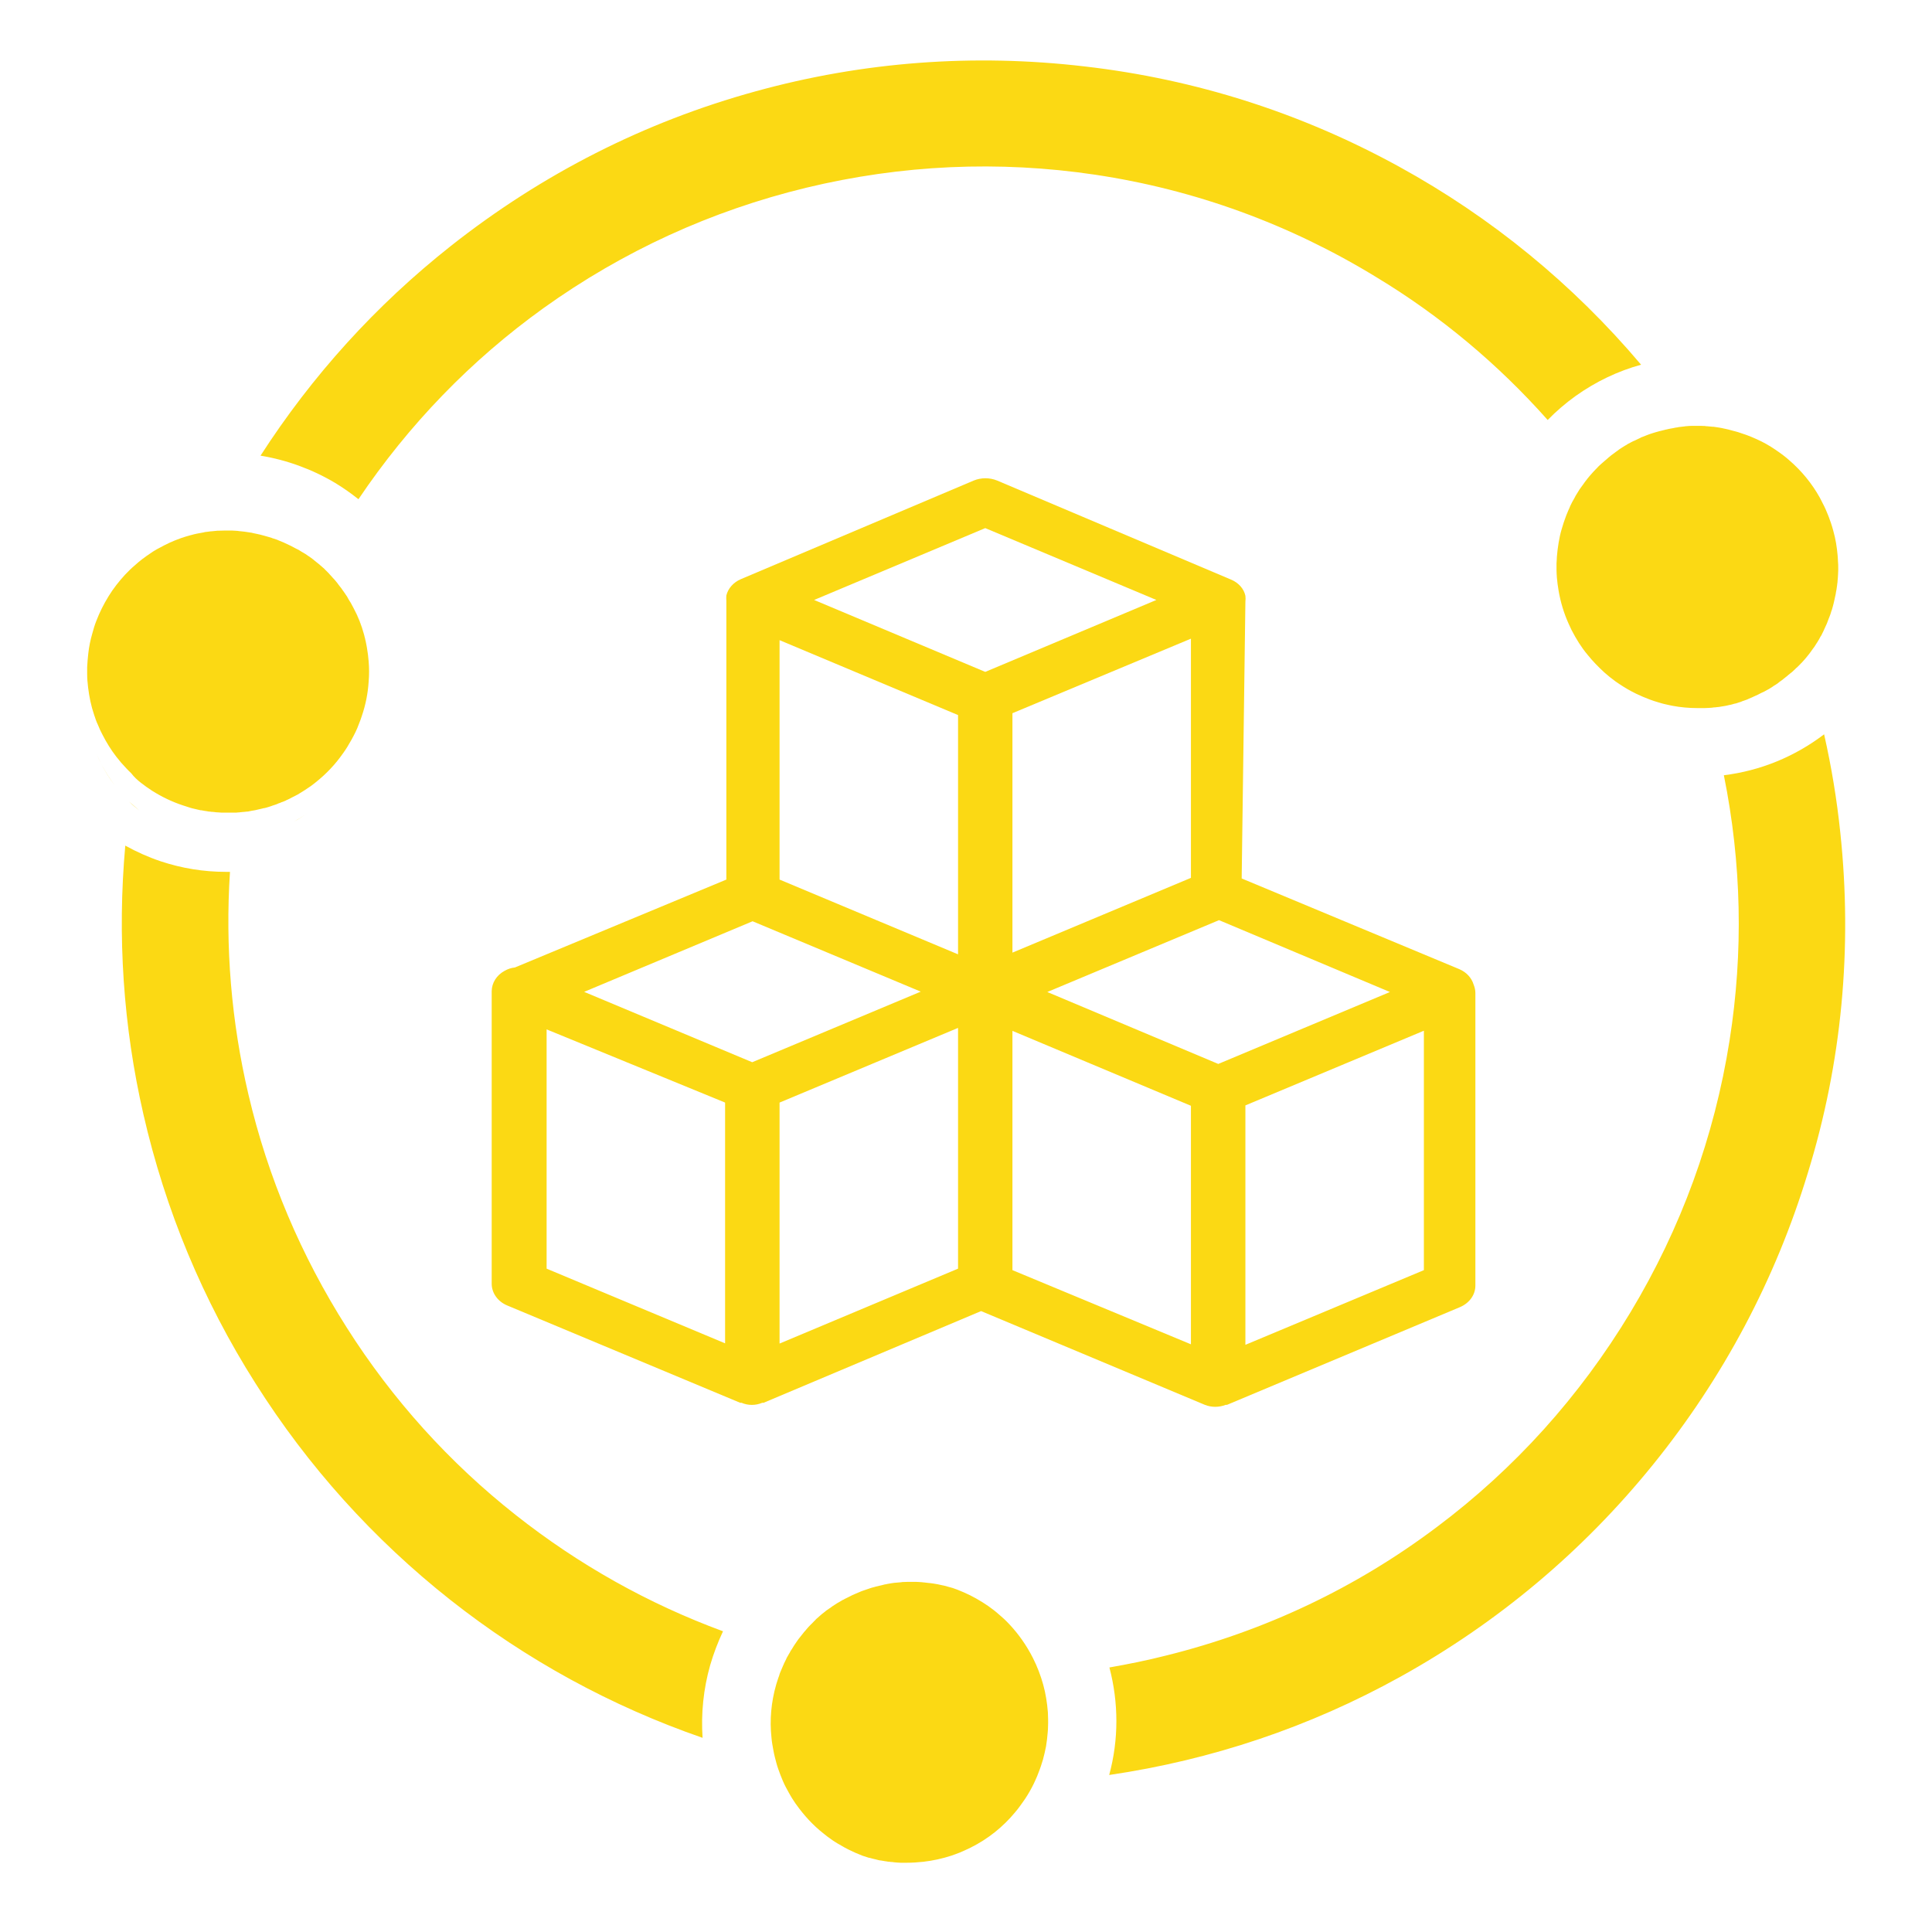
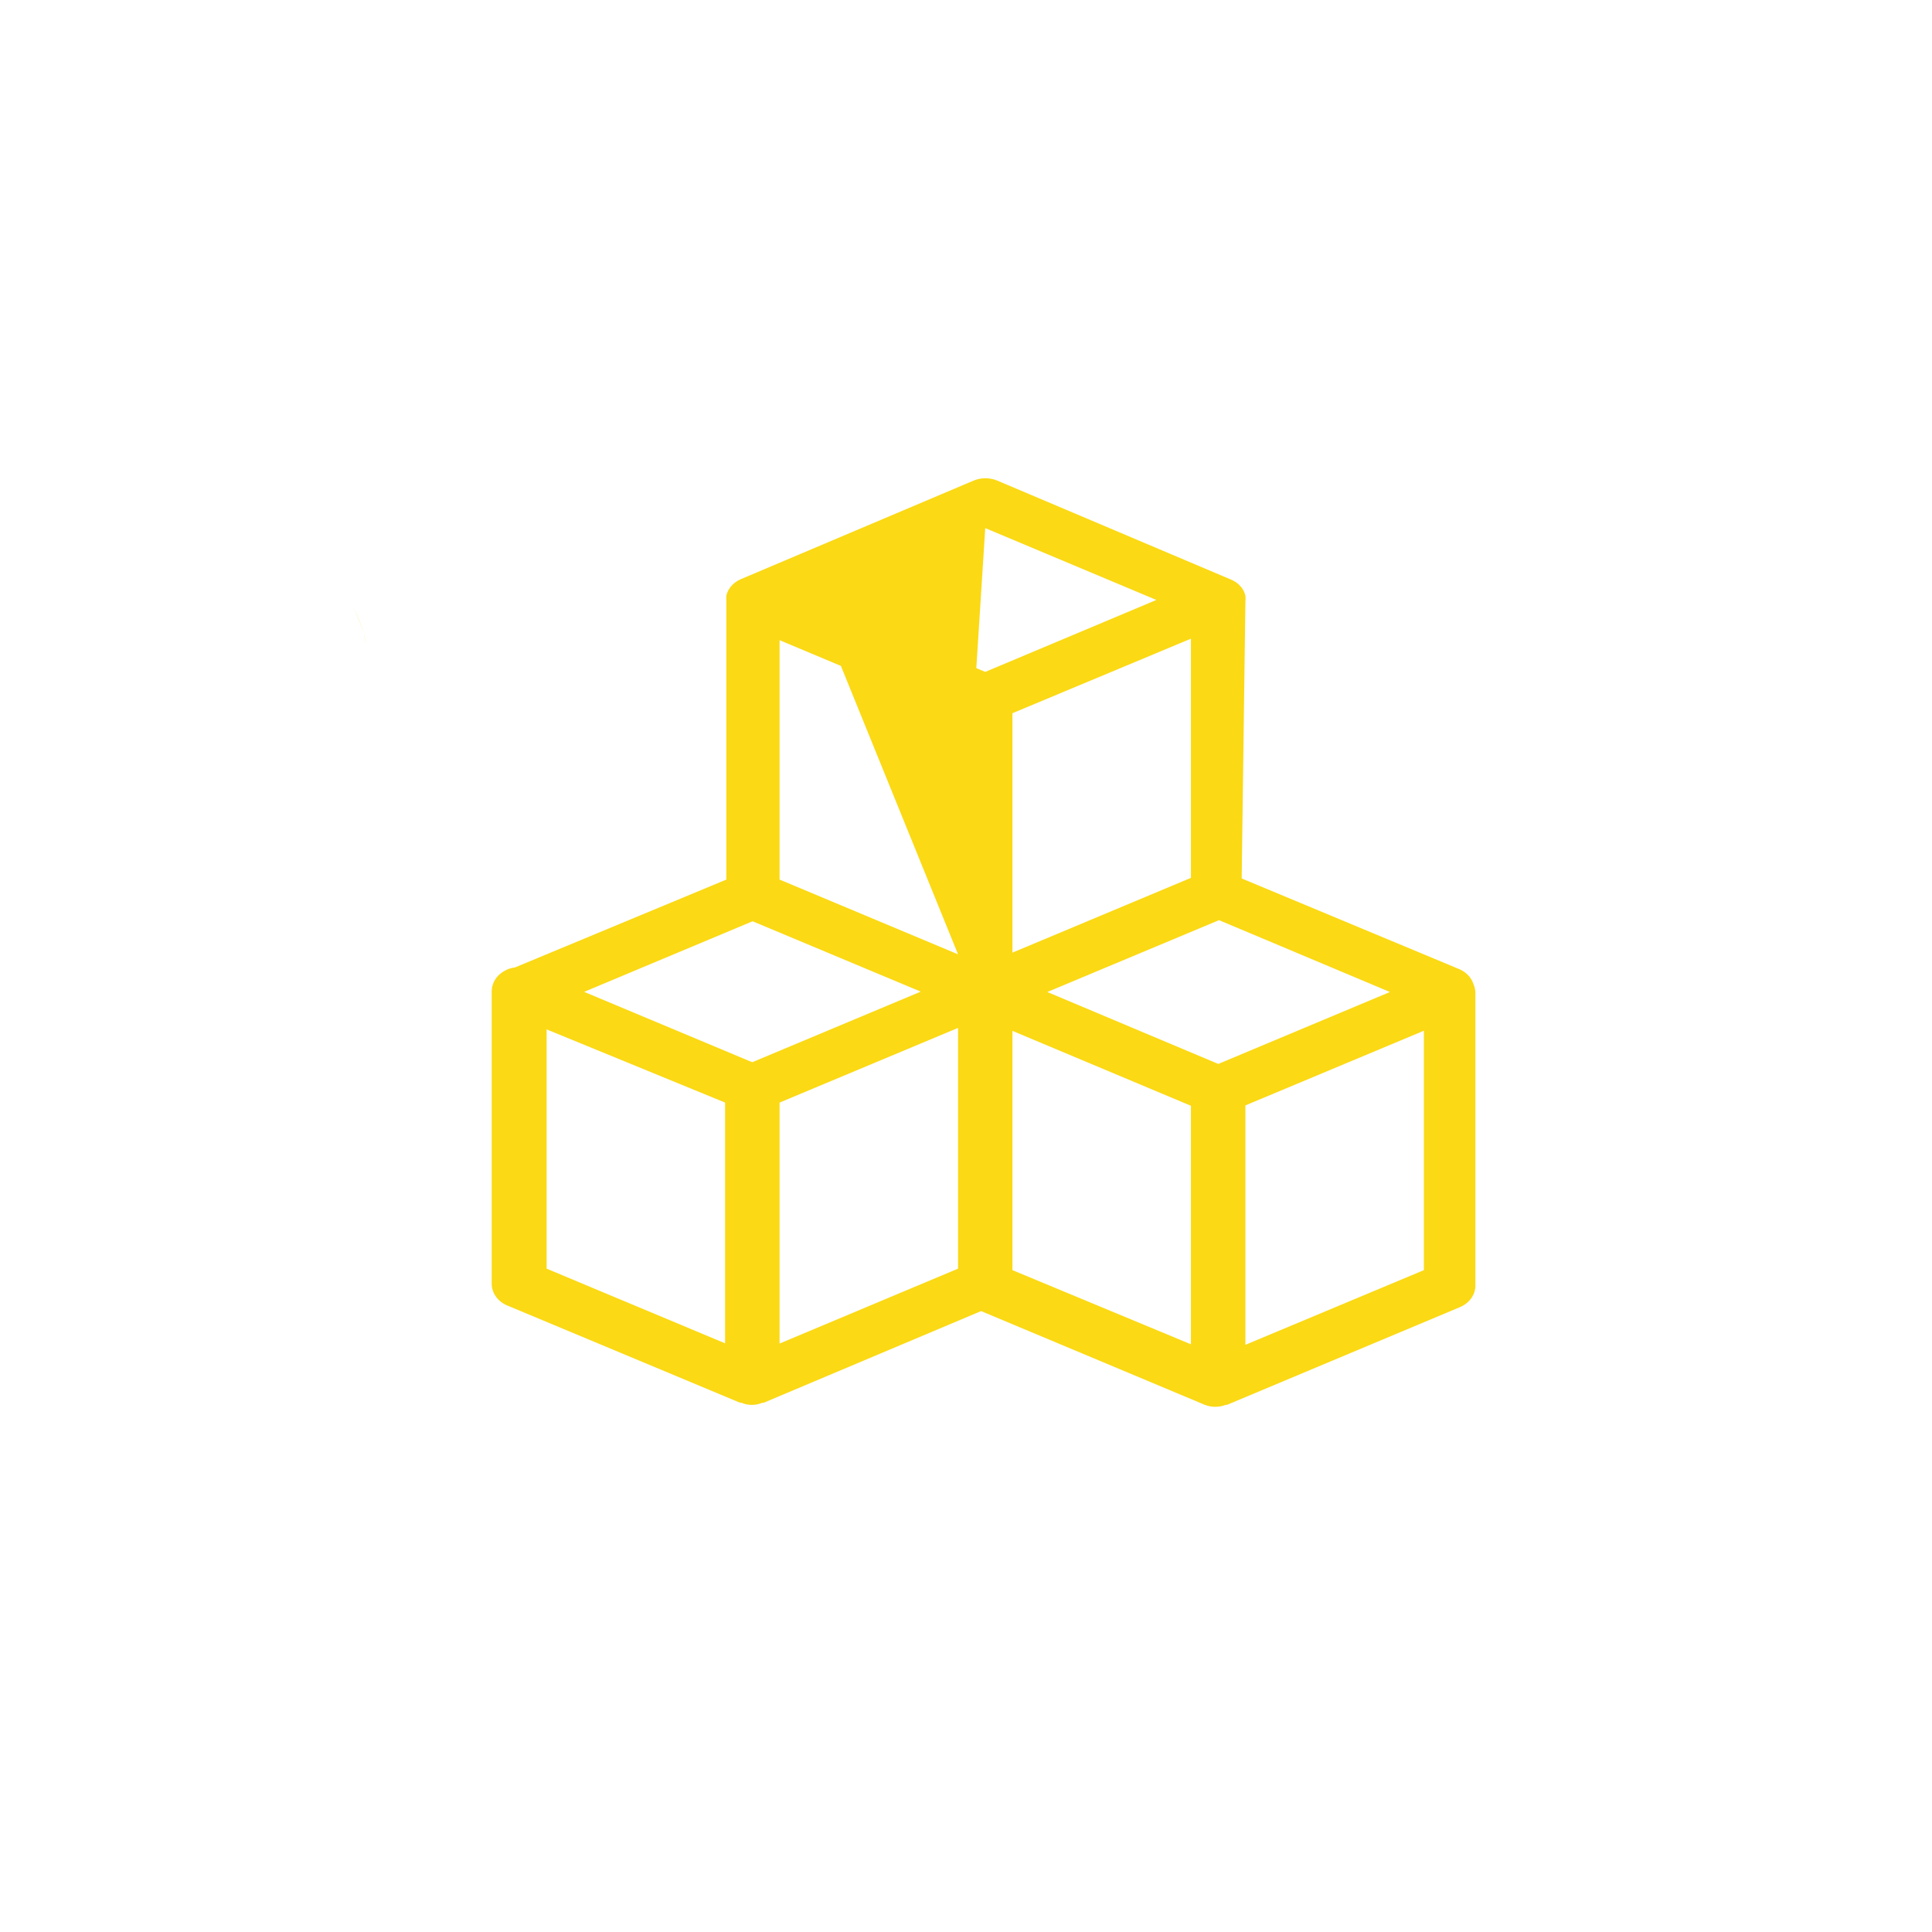
<svg xmlns="http://www.w3.org/2000/svg" width="26" height="26" viewBox="0 0 26 26" fill="none">
  <g id="Frame">
-     <path id="Vector" d="M4.136 10.943C4.08 10.984 4.022 11.022 3.961 11.055C4.022 11.02 4.08 10.984 4.136 10.943ZM1.876 10.908C1.828 10.87 1.782 10.832 1.739 10.789C1.785 10.829 1.831 10.87 1.876 10.908ZM1.3 10.146C1.318 10.189 1.338 10.235 1.361 10.278C1.414 10.382 1.475 10.479 1.544 10.568C1.475 10.476 1.414 10.38 1.361 10.278C1.338 10.235 1.318 10.192 1.3 10.146Z" fill="#FBD914" />
-     <path id="Vector_2" d="M16.76 8.095C16.763 8.069 16.763 8.044 16.76 8.018C16.74 7.922 16.666 7.841 16.567 7.8L13.419 6.467C13.32 6.426 13.203 6.426 13.104 6.467L9.968 7.795C9.869 7.838 9.798 7.919 9.775 8.013C9.773 8.039 9.773 8.064 9.775 8.089V11.837L6.929 13.02C6.878 13.025 6.833 13.041 6.789 13.066C6.683 13.124 6.619 13.226 6.617 13.338V17.276C6.617 17.4 6.698 17.515 6.825 17.568L9.961 18.878H9.979C10.067 18.916 10.169 18.916 10.258 18.878H10.276L13.203 17.644L16.215 18.906C16.303 18.941 16.405 18.941 16.494 18.906H16.512L19.647 17.591C19.774 17.537 19.855 17.426 19.855 17.301V13.363C19.855 13.322 19.845 13.284 19.83 13.246C19.802 13.157 19.734 13.084 19.64 13.043L16.71 11.822L16.76 8.095ZM9.758 18.078L7.356 17.073V13.853L9.758 14.838V18.078ZM10.123 14.295L7.861 13.348L10.128 12.398L12.391 13.345L10.123 14.295ZM12.893 17.073L10.491 18.081V14.838L12.893 13.833V17.073ZM12.893 12.843L10.491 11.837V8.615L12.893 9.623V12.843ZM10.956 8.074L13.259 7.107L15.562 8.074L13.259 9.042L10.956 8.074ZM16.027 8.595V11.814L13.625 12.82V9.598L16.027 8.595ZM16.027 18.091L13.625 17.093V13.873L16.027 14.881V18.091ZM19.162 17.093L16.76 18.098V14.876L19.162 13.871V17.093ZM18.705 13.35L16.395 14.318L14.094 13.35L16.405 12.383L18.705 13.35Z" fill="#FBD914" />
-     <path id="Vector_3" d="M23.7 6.058C23.616 6.018 23.529 5.979 23.438 5.952C23.529 5.979 23.616 6.015 23.7 6.058ZM24.609 7.053C24.588 7.003 24.565 6.949 24.54 6.901C24.525 6.873 24.512 6.845 24.497 6.817C24.512 6.845 24.527 6.873 24.54 6.901C24.565 6.949 24.588 7 24.609 7.053ZM21.044 7.16C21.034 7.191 21.026 7.221 21.016 7.252C21.026 7.219 21.034 7.188 21.044 7.16Z" fill="#FBD914" />
-     <path id="Vector_4" d="M1.897 10.535C1.945 10.573 1.996 10.608 2.046 10.641C2.176 10.723 2.316 10.791 2.463 10.839C2.486 10.847 2.511 10.854 2.534 10.862C2.542 10.865 2.549 10.867 2.559 10.87C2.575 10.875 2.592 10.88 2.608 10.883L2.638 10.89C2.653 10.893 2.669 10.898 2.681 10.9C2.691 10.903 2.702 10.905 2.714 10.905C2.729 10.908 2.742 10.91 2.757 10.913C2.768 10.915 2.78 10.915 2.79 10.918C2.803 10.921 2.818 10.923 2.831 10.923C2.841 10.926 2.854 10.926 2.864 10.926C2.877 10.928 2.892 10.928 2.905 10.931C2.917 10.931 2.928 10.933 2.94 10.933C2.953 10.933 2.968 10.936 2.981 10.936H3.179C3.189 10.936 3.199 10.933 3.207 10.933C3.214 10.933 3.225 10.933 3.232 10.931C3.242 10.931 3.253 10.928 3.26 10.928C3.268 10.928 3.278 10.926 3.286 10.926C3.296 10.926 3.306 10.923 3.313 10.923C3.321 10.923 3.331 10.921 3.339 10.921C3.349 10.918 3.359 10.918 3.367 10.915C3.374 10.913 3.385 10.913 3.392 10.91C3.402 10.908 3.412 10.908 3.423 10.905C3.43 10.903 3.44 10.903 3.448 10.9L3.478 10.893C3.486 10.89 3.496 10.89 3.504 10.887L3.534 10.88C3.542 10.877 3.55 10.875 3.56 10.875L3.59 10.867L3.613 10.86C3.623 10.857 3.633 10.854 3.644 10.85L3.666 10.842C3.677 10.839 3.687 10.834 3.697 10.832L3.72 10.824C3.73 10.819 3.74 10.816 3.75 10.811C3.758 10.809 3.763 10.806 3.771 10.804C3.781 10.799 3.791 10.794 3.804 10.791C3.809 10.789 3.816 10.786 3.824 10.783C3.837 10.778 3.849 10.773 3.859 10.766C3.864 10.763 3.87 10.761 3.872 10.761C3.89 10.753 3.905 10.745 3.923 10.735C3.951 10.72 3.979 10.707 4.007 10.692C4.068 10.656 4.126 10.618 4.184 10.578C4.202 10.565 4.222 10.55 4.24 10.535C4.314 10.476 4.382 10.415 4.446 10.347C4.509 10.281 4.568 10.207 4.621 10.131C4.639 10.105 4.657 10.08 4.672 10.055C4.712 9.989 4.751 9.92 4.784 9.852C4.801 9.816 4.817 9.781 4.829 9.745C4.845 9.709 4.857 9.671 4.87 9.633C4.921 9.483 4.951 9.331 4.961 9.176C4.969 9.085 4.969 8.991 4.961 8.899C4.956 8.839 4.949 8.778 4.938 8.717C4.928 8.656 4.913 8.595 4.898 8.536C4.865 8.417 4.819 8.3 4.761 8.189C4.748 8.163 4.733 8.138 4.72 8.112C4.715 8.105 4.712 8.1 4.707 8.092C4.695 8.072 4.682 8.051 4.672 8.031C4.669 8.026 4.667 8.021 4.662 8.016C4.646 7.993 4.631 7.968 4.613 7.945C4.608 7.94 4.606 7.935 4.601 7.927C4.588 7.909 4.573 7.891 4.56 7.874C4.555 7.869 4.55 7.861 4.547 7.856C4.53 7.833 4.512 7.813 4.494 7.792L4.487 7.785C4.471 7.767 4.454 7.749 4.438 7.731C4.433 7.726 4.428 7.721 4.423 7.714L4.372 7.663L4.365 7.655L4.304 7.602C4.299 7.597 4.294 7.592 4.286 7.587C4.268 7.574 4.253 7.559 4.235 7.546C4.23 7.541 4.225 7.539 4.22 7.533C4.2 7.518 4.177 7.5 4.154 7.485C4.149 7.483 4.144 7.478 4.139 7.475C4.121 7.462 4.103 7.45 4.083 7.439C4.075 7.434 4.07 7.432 4.062 7.427C4.04 7.412 4.017 7.399 3.991 7.386H3.989C3.966 7.373 3.943 7.361 3.918 7.348C3.91 7.346 3.905 7.34 3.897 7.338C3.877 7.328 3.857 7.32 3.837 7.31L3.821 7.302C3.796 7.292 3.773 7.282 3.748 7.272C3.743 7.269 3.735 7.267 3.73 7.264C3.71 7.257 3.689 7.249 3.669 7.244C3.661 7.241 3.656 7.239 3.649 7.236L3.572 7.214C3.57 7.214 3.565 7.211 3.562 7.211C3.539 7.206 3.517 7.198 3.494 7.193C3.486 7.191 3.478 7.191 3.471 7.188C3.448 7.183 3.425 7.178 3.4 7.173C3.397 7.173 3.392 7.17 3.39 7.17C3.364 7.165 3.336 7.163 3.311 7.158C3.303 7.158 3.296 7.155 3.291 7.155C3.27 7.153 3.247 7.15 3.225 7.148C3.217 7.148 3.212 7.148 3.204 7.145C3.176 7.142 3.151 7.142 3.123 7.14H3.021C2.996 7.14 2.968 7.142 2.943 7.142H2.928C2.9 7.145 2.874 7.148 2.846 7.15H2.839C2.813 7.153 2.785 7.158 2.76 7.16C2.757 7.16 2.752 7.16 2.75 7.163C2.722 7.168 2.696 7.173 2.669 7.178C2.663 7.178 2.658 7.181 2.653 7.181C2.625 7.186 2.6 7.193 2.572 7.201C2.57 7.201 2.564 7.203 2.562 7.203C2.537 7.211 2.509 7.219 2.483 7.226C2.481 7.226 2.478 7.229 2.476 7.229C2.448 7.236 2.422 7.247 2.397 7.257C2.392 7.259 2.387 7.259 2.382 7.262C2.356 7.272 2.331 7.282 2.303 7.295C2.298 7.297 2.293 7.3 2.29 7.3C2.262 7.313 2.237 7.325 2.212 7.338L2.112 7.391C2.079 7.409 2.049 7.429 2.019 7.45C1.947 7.498 1.879 7.549 1.818 7.605C1.77 7.645 1.727 7.688 1.683 7.734C1.6 7.825 1.523 7.922 1.46 8.026C1.396 8.13 1.341 8.239 1.297 8.354C1.275 8.409 1.257 8.468 1.242 8.526C1.216 8.615 1.198 8.704 1.188 8.795C1.181 8.856 1.176 8.917 1.173 8.978V9.07C1.173 9.131 1.178 9.191 1.186 9.255C1.201 9.377 1.226 9.501 1.267 9.621C1.282 9.666 1.297 9.712 1.318 9.755C1.336 9.801 1.356 9.844 1.379 9.887C1.432 9.991 1.493 10.09 1.564 10.182C1.607 10.238 1.65 10.288 1.699 10.339C1.719 10.362 1.742 10.382 1.765 10.405C1.803 10.456 1.848 10.496 1.897 10.535Z" fill="#FBD914" />
+     <path id="Vector_2" d="M16.76 8.095C16.763 8.069 16.763 8.044 16.76 8.018C16.74 7.922 16.666 7.841 16.567 7.8L13.419 6.467C13.32 6.426 13.203 6.426 13.104 6.467L9.968 7.795C9.869 7.838 9.798 7.919 9.775 8.013C9.773 8.039 9.773 8.064 9.775 8.089V11.837L6.929 13.02C6.878 13.025 6.833 13.041 6.789 13.066C6.683 13.124 6.619 13.226 6.617 13.338V17.276C6.617 17.4 6.698 17.515 6.825 17.568L9.961 18.878H9.979C10.067 18.916 10.169 18.916 10.258 18.878H10.276L13.203 17.644L16.215 18.906C16.303 18.941 16.405 18.941 16.494 18.906H16.512L19.647 17.591C19.774 17.537 19.855 17.426 19.855 17.301V13.363C19.855 13.322 19.845 13.284 19.83 13.246C19.802 13.157 19.734 13.084 19.64 13.043L16.71 11.822L16.76 8.095ZM9.758 18.078L7.356 17.073V13.853L9.758 14.838V18.078ZM10.123 14.295L7.861 13.348L10.128 12.398L12.391 13.345L10.123 14.295ZM12.893 17.073L10.491 18.081V14.838L12.893 13.833V17.073ZM12.893 12.843L10.491 11.837V8.615L12.893 9.623V12.843ZL13.259 7.107L15.562 8.074L13.259 9.042L10.956 8.074ZM16.027 8.595V11.814L13.625 12.82V9.598L16.027 8.595ZM16.027 18.091L13.625 17.093V13.873L16.027 14.881V18.091ZM19.162 17.093L16.76 18.098V14.876L19.162 13.871V17.093ZM18.705 13.35L16.395 14.318L14.094 13.35L16.405 12.383L18.705 13.35Z" fill="#FBD914" />
    <path id="Vector_5" d="M4.895 8.529C4.913 8.587 4.926 8.648 4.936 8.709C4.926 8.648 4.911 8.59 4.895 8.529ZM4.895 8.529C4.862 8.409 4.817 8.293 4.758 8.181C4.814 8.293 4.86 8.409 4.895 8.529Z" fill="#FBD914" />
-     <path id="Vector_6" d="M20.828 5.652C20.942 5.535 21.069 5.426 21.204 5.329C21.475 5.136 21.772 4.994 22.085 4.908C21.166 3.821 20.071 2.925 18.827 2.242C17.514 1.521 16.093 1.066 14.597 0.894C13.104 0.719 11.614 0.83 10.169 1.229C8.673 1.64 7.295 2.341 6.066 3.311C5.058 4.108 4.2 5.055 3.506 6.132C3.859 6.19 4.202 6.315 4.512 6.5C4.621 6.566 4.725 6.64 4.824 6.718C5.5 5.715 6.335 4.85 7.315 4.146C8.381 3.382 9.57 2.836 10.852 2.526C12.134 2.217 13.439 2.158 14.737 2.351C16.08 2.552 17.355 3.016 18.522 3.73C19.388 4.253 20.16 4.9 20.828 5.652ZM24.766 11.205C24.72 10.761 24.647 10.319 24.548 9.882C24.154 10.182 23.692 10.372 23.199 10.433C23.438 11.616 23.463 12.812 23.276 14C23.072 15.298 22.623 16.529 21.943 17.659C21.262 18.789 20.386 19.764 19.335 20.551C18.248 21.369 17.022 21.95 15.691 22.28C15.44 22.344 15.186 22.395 14.93 22.44C15.054 22.913 15.057 23.408 14.927 23.887C16.308 23.684 17.624 23.242 18.842 22.567C20.152 21.841 21.298 20.881 22.245 19.711C23.192 18.54 23.893 17.22 24.329 15.785C24.786 14.303 24.931 12.761 24.766 11.205ZM4.667 17.867C4.052 16.9 3.605 15.846 3.344 14.732C3.113 13.749 3.029 12.741 3.095 11.733H3.037C2.74 11.733 2.445 11.685 2.163 11.591C1.996 11.535 1.838 11.464 1.686 11.38C1.577 12.594 1.658 13.81 1.93 14.996C2.224 16.28 2.729 17.499 3.438 18.616C4.144 19.734 5.027 20.714 6.061 21.531C7.081 22.336 8.224 22.961 9.455 23.387C9.433 23.062 9.466 22.73 9.557 22.41C9.603 22.252 9.661 22.1 9.73 21.953C8.722 21.582 7.787 21.056 6.944 20.391C6.048 19.685 5.281 18.835 4.667 17.867ZM22.064 5.898C22.039 5.911 22.014 5.921 21.988 5.934C21.986 5.934 21.983 5.936 21.981 5.936C21.958 5.949 21.935 5.959 21.912 5.972C21.904 5.977 21.897 5.979 21.892 5.985C21.874 5.995 21.856 6.005 21.841 6.015L21.818 6.03C21.8 6.04 21.783 6.053 21.767 6.066C21.762 6.071 21.755 6.073 21.75 6.078C21.727 6.094 21.704 6.111 21.681 6.129L21.678 6.132C21.658 6.147 21.638 6.165 21.618 6.183C21.613 6.188 21.605 6.193 21.6 6.198C21.585 6.211 21.569 6.226 21.554 6.238C21.547 6.244 21.541 6.251 21.534 6.256C21.518 6.271 21.503 6.284 21.491 6.299L21.475 6.315C21.455 6.335 21.437 6.355 21.417 6.378C21.417 6.378 21.417 6.381 21.414 6.381C21.397 6.401 21.379 6.421 21.361 6.444C21.356 6.452 21.351 6.457 21.346 6.464C21.333 6.48 21.32 6.497 21.31 6.513C21.305 6.52 21.3 6.528 21.293 6.536C21.28 6.553 21.27 6.569 21.257 6.586C21.252 6.594 21.247 6.602 21.244 6.607C21.229 6.632 21.214 6.655 21.199 6.68V6.683C21.186 6.708 21.171 6.731 21.158 6.756C21.153 6.764 21.15 6.772 21.145 6.782C21.135 6.8 21.128 6.817 21.12 6.838C21.115 6.848 21.112 6.855 21.107 6.866C21.1 6.883 21.092 6.904 21.084 6.921C21.082 6.929 21.077 6.939 21.074 6.947L21.044 7.031C21.034 7.061 21.026 7.092 21.016 7.122C20.998 7.183 20.985 7.244 20.975 7.305C20.965 7.366 20.957 7.427 20.952 7.49C20.95 7.521 20.95 7.551 20.947 7.582V7.673C20.947 7.706 20.95 7.739 20.952 7.775C20.957 7.833 20.965 7.891 20.975 7.95C21.001 8.102 21.046 8.252 21.11 8.394C21.122 8.422 21.135 8.45 21.15 8.48C21.181 8.541 21.214 8.597 21.249 8.653C21.285 8.709 21.323 8.762 21.366 8.813C21.435 8.899 21.511 8.976 21.59 9.049C21.638 9.092 21.689 9.133 21.742 9.171C21.777 9.196 21.813 9.219 21.849 9.242C21.884 9.265 21.922 9.285 21.96 9.306C21.981 9.316 21.998 9.326 22.019 9.336C22.077 9.364 22.136 9.389 22.197 9.412C22.237 9.428 22.278 9.44 22.321 9.453C22.341 9.458 22.361 9.466 22.384 9.471C22.427 9.481 22.468 9.491 22.511 9.499C22.618 9.519 22.73 9.529 22.841 9.529H22.94C22.958 9.529 22.973 9.527 22.991 9.527C23.006 9.527 23.022 9.524 23.037 9.524C23.055 9.521 23.07 9.519 23.085 9.519C23.1 9.516 23.116 9.516 23.131 9.514C23.149 9.511 23.164 9.509 23.179 9.506C23.194 9.504 23.21 9.501 23.222 9.499C23.24 9.496 23.255 9.491 23.27 9.488C23.286 9.486 23.298 9.483 23.314 9.478C23.331 9.473 23.347 9.468 23.362 9.466C23.375 9.461 23.39 9.458 23.402 9.453C23.42 9.448 23.436 9.443 23.451 9.435C23.463 9.43 23.476 9.428 23.489 9.422C23.507 9.417 23.522 9.41 23.537 9.402C23.55 9.397 23.562 9.392 23.573 9.387C23.59 9.379 23.606 9.372 23.623 9.364C23.634 9.359 23.646 9.354 23.656 9.349C23.674 9.341 23.689 9.331 23.707 9.323C23.717 9.318 23.727 9.313 23.74 9.308C23.758 9.298 23.773 9.29 23.791 9.28C23.801 9.275 23.811 9.27 23.822 9.262C23.839 9.252 23.855 9.242 23.872 9.229C23.882 9.224 23.89 9.219 23.9 9.212C23.918 9.202 23.933 9.189 23.948 9.176C23.956 9.171 23.966 9.163 23.974 9.158C23.989 9.146 24.007 9.133 24.022 9.12C24.03 9.115 24.037 9.108 24.045 9.102C24.06 9.09 24.075 9.075 24.093 9.062C24.101 9.057 24.108 9.049 24.116 9.044C24.131 9.029 24.146 9.016 24.162 9.001C24.169 8.993 24.174 8.988 24.182 8.983L24.228 8.937C24.233 8.93 24.24 8.925 24.245 8.92C24.261 8.904 24.273 8.887 24.289 8.871C24.294 8.864 24.299 8.859 24.306 8.851C24.319 8.833 24.334 8.818 24.347 8.8C24.352 8.793 24.357 8.788 24.362 8.78L24.4 8.727C24.405 8.719 24.41 8.714 24.416 8.706C24.428 8.689 24.441 8.668 24.451 8.651C24.456 8.643 24.461 8.638 24.464 8.63C24.477 8.61 24.487 8.592 24.497 8.572C24.502 8.564 24.505 8.557 24.51 8.552L24.54 8.491C24.543 8.483 24.548 8.475 24.55 8.468C24.56 8.447 24.568 8.427 24.578 8.407C24.581 8.399 24.586 8.392 24.588 8.384L24.611 8.323C24.614 8.315 24.619 8.305 24.621 8.298C24.629 8.277 24.637 8.257 24.642 8.237C24.644 8.227 24.647 8.219 24.652 8.209C24.657 8.188 24.664 8.168 24.669 8.148L24.677 8.117C24.682 8.097 24.687 8.077 24.69 8.059C24.692 8.049 24.695 8.039 24.697 8.026C24.703 8.006 24.705 7.988 24.708 7.968C24.71 7.955 24.713 7.945 24.715 7.932C24.718 7.914 24.72 7.894 24.723 7.876C24.725 7.863 24.725 7.851 24.728 7.838C24.73 7.818 24.73 7.797 24.733 7.777C24.733 7.764 24.735 7.754 24.735 7.742C24.735 7.721 24.738 7.701 24.738 7.678V7.643C24.738 7.615 24.738 7.587 24.735 7.559C24.733 7.531 24.733 7.503 24.73 7.475C24.72 7.363 24.703 7.254 24.672 7.145L24.657 7.092C24.647 7.056 24.634 7.02 24.621 6.985C24.614 6.967 24.609 6.949 24.601 6.932C24.581 6.881 24.558 6.827 24.532 6.779C24.517 6.751 24.505 6.723 24.489 6.695C24.383 6.505 24.243 6.335 24.078 6.193C24.055 6.172 24.03 6.152 24.007 6.134C23.933 6.078 23.857 6.025 23.776 5.979C23.748 5.964 23.722 5.949 23.695 5.936C23.611 5.896 23.524 5.858 23.433 5.83C23.405 5.819 23.377 5.812 23.349 5.804C23.339 5.802 23.331 5.799 23.321 5.797C23.301 5.792 23.281 5.786 23.263 5.781L23.232 5.774C23.212 5.769 23.192 5.766 23.172 5.761C23.164 5.759 23.154 5.759 23.146 5.756C23.118 5.751 23.09 5.748 23.06 5.743H23.047C23.022 5.741 22.999 5.738 22.973 5.736C22.963 5.736 22.956 5.736 22.945 5.733C22.925 5.733 22.907 5.731 22.887 5.731H22.773C22.745 5.731 22.717 5.733 22.689 5.736C22.684 5.736 22.679 5.736 22.674 5.738L22.605 5.746C22.595 5.746 22.587 5.748 22.577 5.751C22.557 5.753 22.539 5.756 22.519 5.761C22.509 5.764 22.501 5.764 22.491 5.766C22.471 5.769 22.45 5.774 22.43 5.779C22.422 5.781 22.415 5.781 22.407 5.784C22.379 5.792 22.354 5.797 22.326 5.804C22.323 5.804 22.318 5.807 22.316 5.807C22.293 5.814 22.27 5.819 22.247 5.827C22.24 5.83 22.23 5.832 22.222 5.835C22.204 5.842 22.184 5.847 22.166 5.855C22.158 5.858 22.148 5.863 22.141 5.865C22.12 5.873 22.102 5.88 22.082 5.888C22.077 5.893 22.07 5.896 22.064 5.898ZM14.079 22.854C14.069 22.793 14.056 22.732 14.039 22.671C14.005 22.549 13.96 22.43 13.901 22.313C13.815 22.143 13.706 21.988 13.579 21.854C13.536 21.808 13.49 21.765 13.444 21.727C13.421 21.706 13.396 21.686 13.373 21.668C13.325 21.63 13.274 21.595 13.221 21.562C13.168 21.529 13.114 21.498 13.058 21.47C13.002 21.442 12.944 21.417 12.886 21.394C12.855 21.384 12.827 21.371 12.797 21.364L12.713 21.341C12.706 21.338 12.698 21.338 12.69 21.336C12.665 21.331 12.642 21.326 12.617 21.32C12.611 21.32 12.609 21.318 12.604 21.318C12.576 21.313 12.548 21.308 12.52 21.305C12.512 21.305 12.505 21.303 12.497 21.303L12.429 21.295C12.424 21.295 12.416 21.295 12.411 21.293C12.383 21.29 12.355 21.29 12.327 21.288H12.215C12.195 21.288 12.177 21.29 12.157 21.29C12.147 21.29 12.139 21.29 12.129 21.293C12.101 21.295 12.076 21.298 12.048 21.3H12.043C12.015 21.303 11.987 21.308 11.959 21.313C11.951 21.315 11.941 21.315 11.934 21.318C11.913 21.32 11.893 21.326 11.875 21.331L11.845 21.338C11.827 21.343 11.809 21.346 11.789 21.351C11.779 21.354 11.768 21.356 11.761 21.359C11.741 21.364 11.723 21.369 11.703 21.376L11.68 21.384C11.652 21.394 11.626 21.402 11.598 21.412C11.596 21.412 11.596 21.412 11.593 21.414C11.568 21.425 11.545 21.435 11.52 21.445C11.512 21.447 11.505 21.453 11.497 21.455C11.479 21.463 11.461 21.47 11.444 21.48C11.436 21.485 11.426 21.488 11.418 21.493C11.4 21.501 11.385 21.511 11.367 21.518C11.36 21.524 11.35 21.529 11.342 21.531C11.324 21.541 11.306 21.552 11.286 21.564C11.281 21.567 11.273 21.572 11.268 21.574C11.245 21.59 11.22 21.605 11.197 21.62C11.195 21.623 11.19 21.625 11.187 21.628C11.167 21.64 11.149 21.656 11.129 21.668C11.121 21.673 11.114 21.678 11.106 21.686C11.091 21.699 11.075 21.709 11.06 21.722C11.053 21.729 11.045 21.734 11.037 21.742C11.022 21.755 11.009 21.767 10.994 21.78C10.986 21.785 10.979 21.793 10.974 21.8C10.959 21.816 10.941 21.831 10.926 21.849L10.913 21.861C10.893 21.882 10.872 21.902 10.854 21.925C10.849 21.93 10.847 21.935 10.842 21.94C10.826 21.955 10.814 21.973 10.799 21.991C10.793 21.998 10.786 22.006 10.781 22.014C10.768 22.029 10.758 22.044 10.745 22.059C10.74 22.067 10.733 22.077 10.727 22.085C10.717 22.1 10.705 22.118 10.694 22.133L10.679 22.156C10.667 22.176 10.654 22.199 10.639 22.219C10.636 22.222 10.634 22.227 10.634 22.23C10.618 22.255 10.606 22.28 10.59 22.306C10.585 22.313 10.583 22.321 10.58 22.328C10.57 22.346 10.562 22.367 10.552 22.384C10.547 22.395 10.545 22.405 10.54 22.412L10.517 22.466C10.512 22.476 10.509 22.486 10.504 22.496C10.496 22.514 10.489 22.534 10.484 22.555C10.481 22.565 10.476 22.572 10.474 22.582C10.463 22.61 10.456 22.641 10.446 22.669C10.377 22.907 10.357 23.149 10.382 23.382C10.387 23.441 10.397 23.499 10.408 23.555C10.418 23.613 10.433 23.669 10.448 23.725C10.463 23.781 10.484 23.837 10.504 23.89C10.514 23.918 10.527 23.943 10.537 23.971C10.56 24.025 10.588 24.075 10.616 24.126C10.631 24.151 10.644 24.177 10.659 24.2C10.689 24.248 10.722 24.296 10.758 24.342C10.811 24.41 10.867 24.477 10.931 24.54C10.961 24.57 10.994 24.601 11.027 24.629C11.06 24.657 11.096 24.685 11.131 24.713C11.167 24.738 11.202 24.766 11.24 24.789C11.258 24.802 11.278 24.812 11.299 24.824C11.337 24.847 11.377 24.87 11.418 24.89C11.479 24.921 11.543 24.949 11.609 24.974C11.631 24.982 11.657 24.989 11.68 24.997C11.687 25 11.695 25.002 11.703 25.002C11.718 25.007 11.736 25.012 11.751 25.015L11.781 25.022C11.796 25.025 11.809 25.03 11.824 25.033C11.835 25.035 11.845 25.038 11.857 25.038C11.87 25.04 11.885 25.043 11.898 25.045C11.908 25.048 11.921 25.048 11.931 25.05C11.944 25.053 11.959 25.055 11.972 25.055C11.982 25.058 11.995 25.058 12.005 25.058C12.017 25.061 12.033 25.061 12.045 25.063C12.056 25.063 12.068 25.066 12.081 25.066C12.094 25.066 12.109 25.068 12.121 25.068H12.203C12.276 25.068 12.352 25.063 12.426 25.055C12.556 25.04 12.683 25.012 12.805 24.972C12.84 24.959 12.876 24.946 12.909 24.934C12.959 24.913 13.01 24.89 13.061 24.865C13.3 24.746 13.5 24.583 13.66 24.39C13.685 24.36 13.708 24.332 13.731 24.299C13.741 24.284 13.754 24.268 13.764 24.253C13.787 24.223 13.807 24.19 13.828 24.157C13.868 24.091 13.904 24.025 13.934 23.956C13.95 23.921 13.965 23.887 13.977 23.852C14 23.796 14.018 23.738 14.036 23.679C14.051 23.621 14.066 23.562 14.077 23.502C14.087 23.441 14.094 23.382 14.099 23.321C14.102 23.291 14.104 23.26 14.104 23.23C14.107 23.169 14.104 23.108 14.102 23.044C14.097 22.976 14.089 22.915 14.079 22.854Z" fill="#FBD914" />
-     <path id="Vector_7" d="M12.802 21.483C12.832 21.493 12.863 21.503 12.891 21.514C12.86 21.503 12.83 21.493 12.802 21.483Z" fill="#FBD914" />
  </g>
</svg>